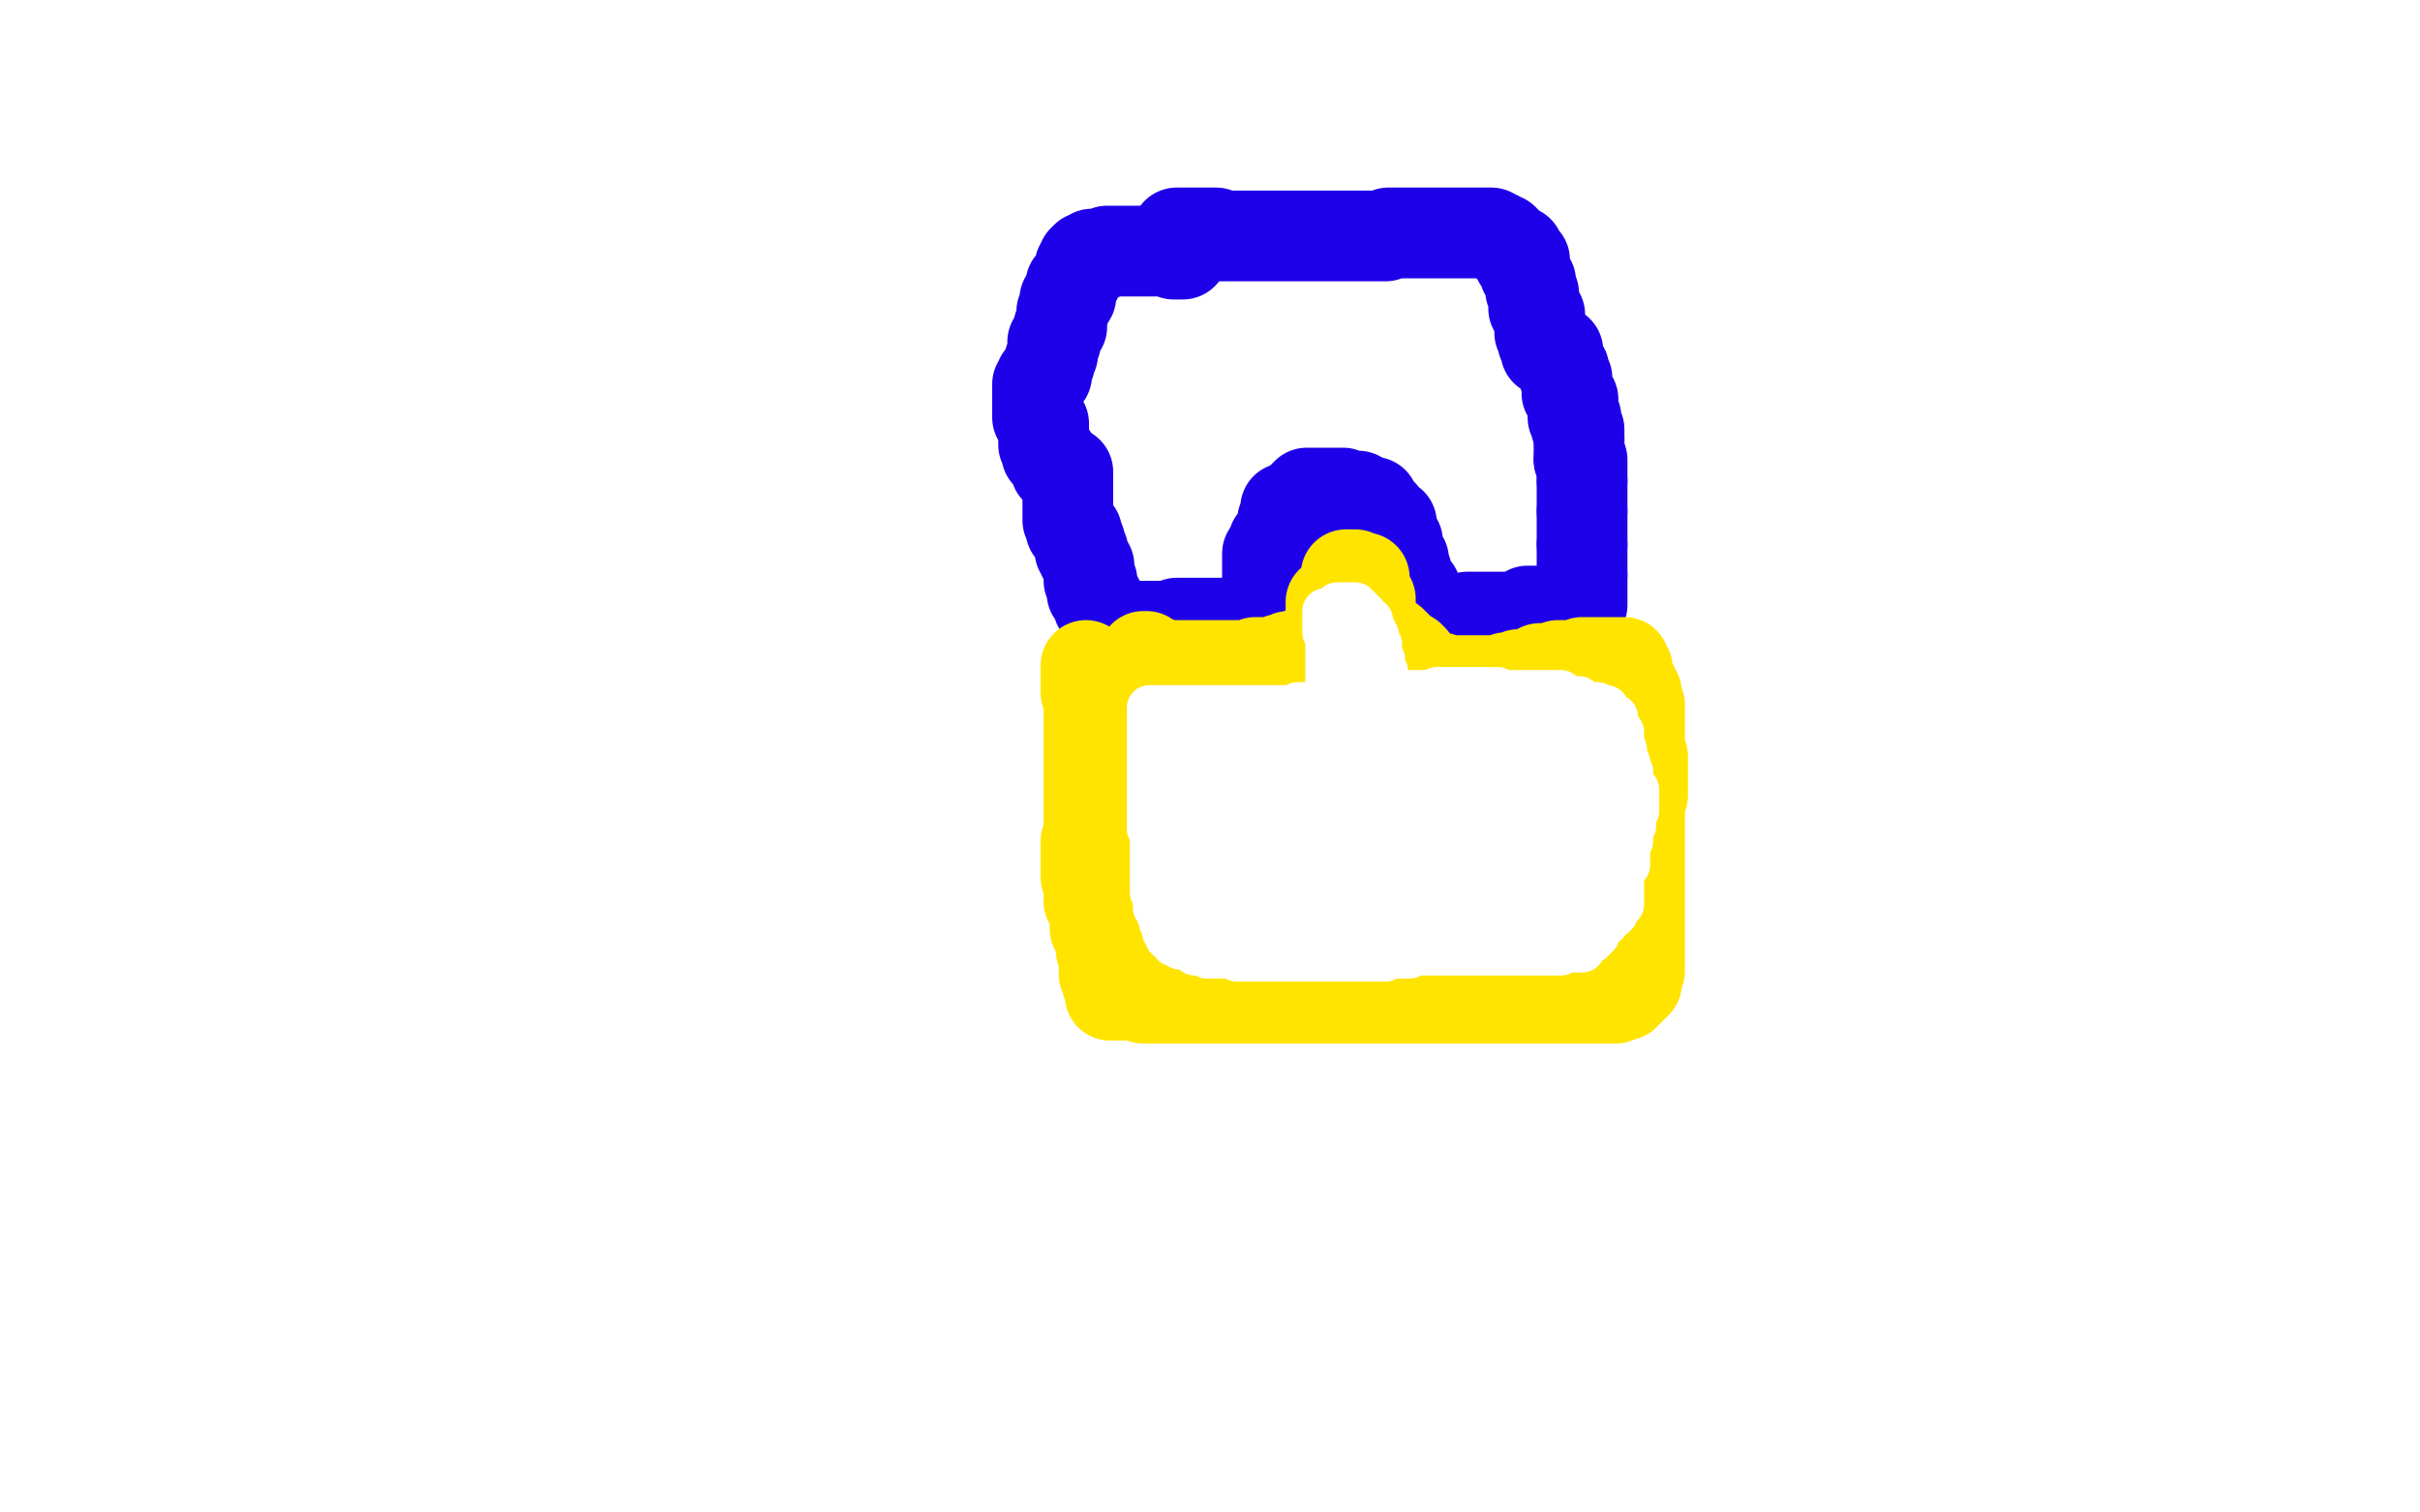
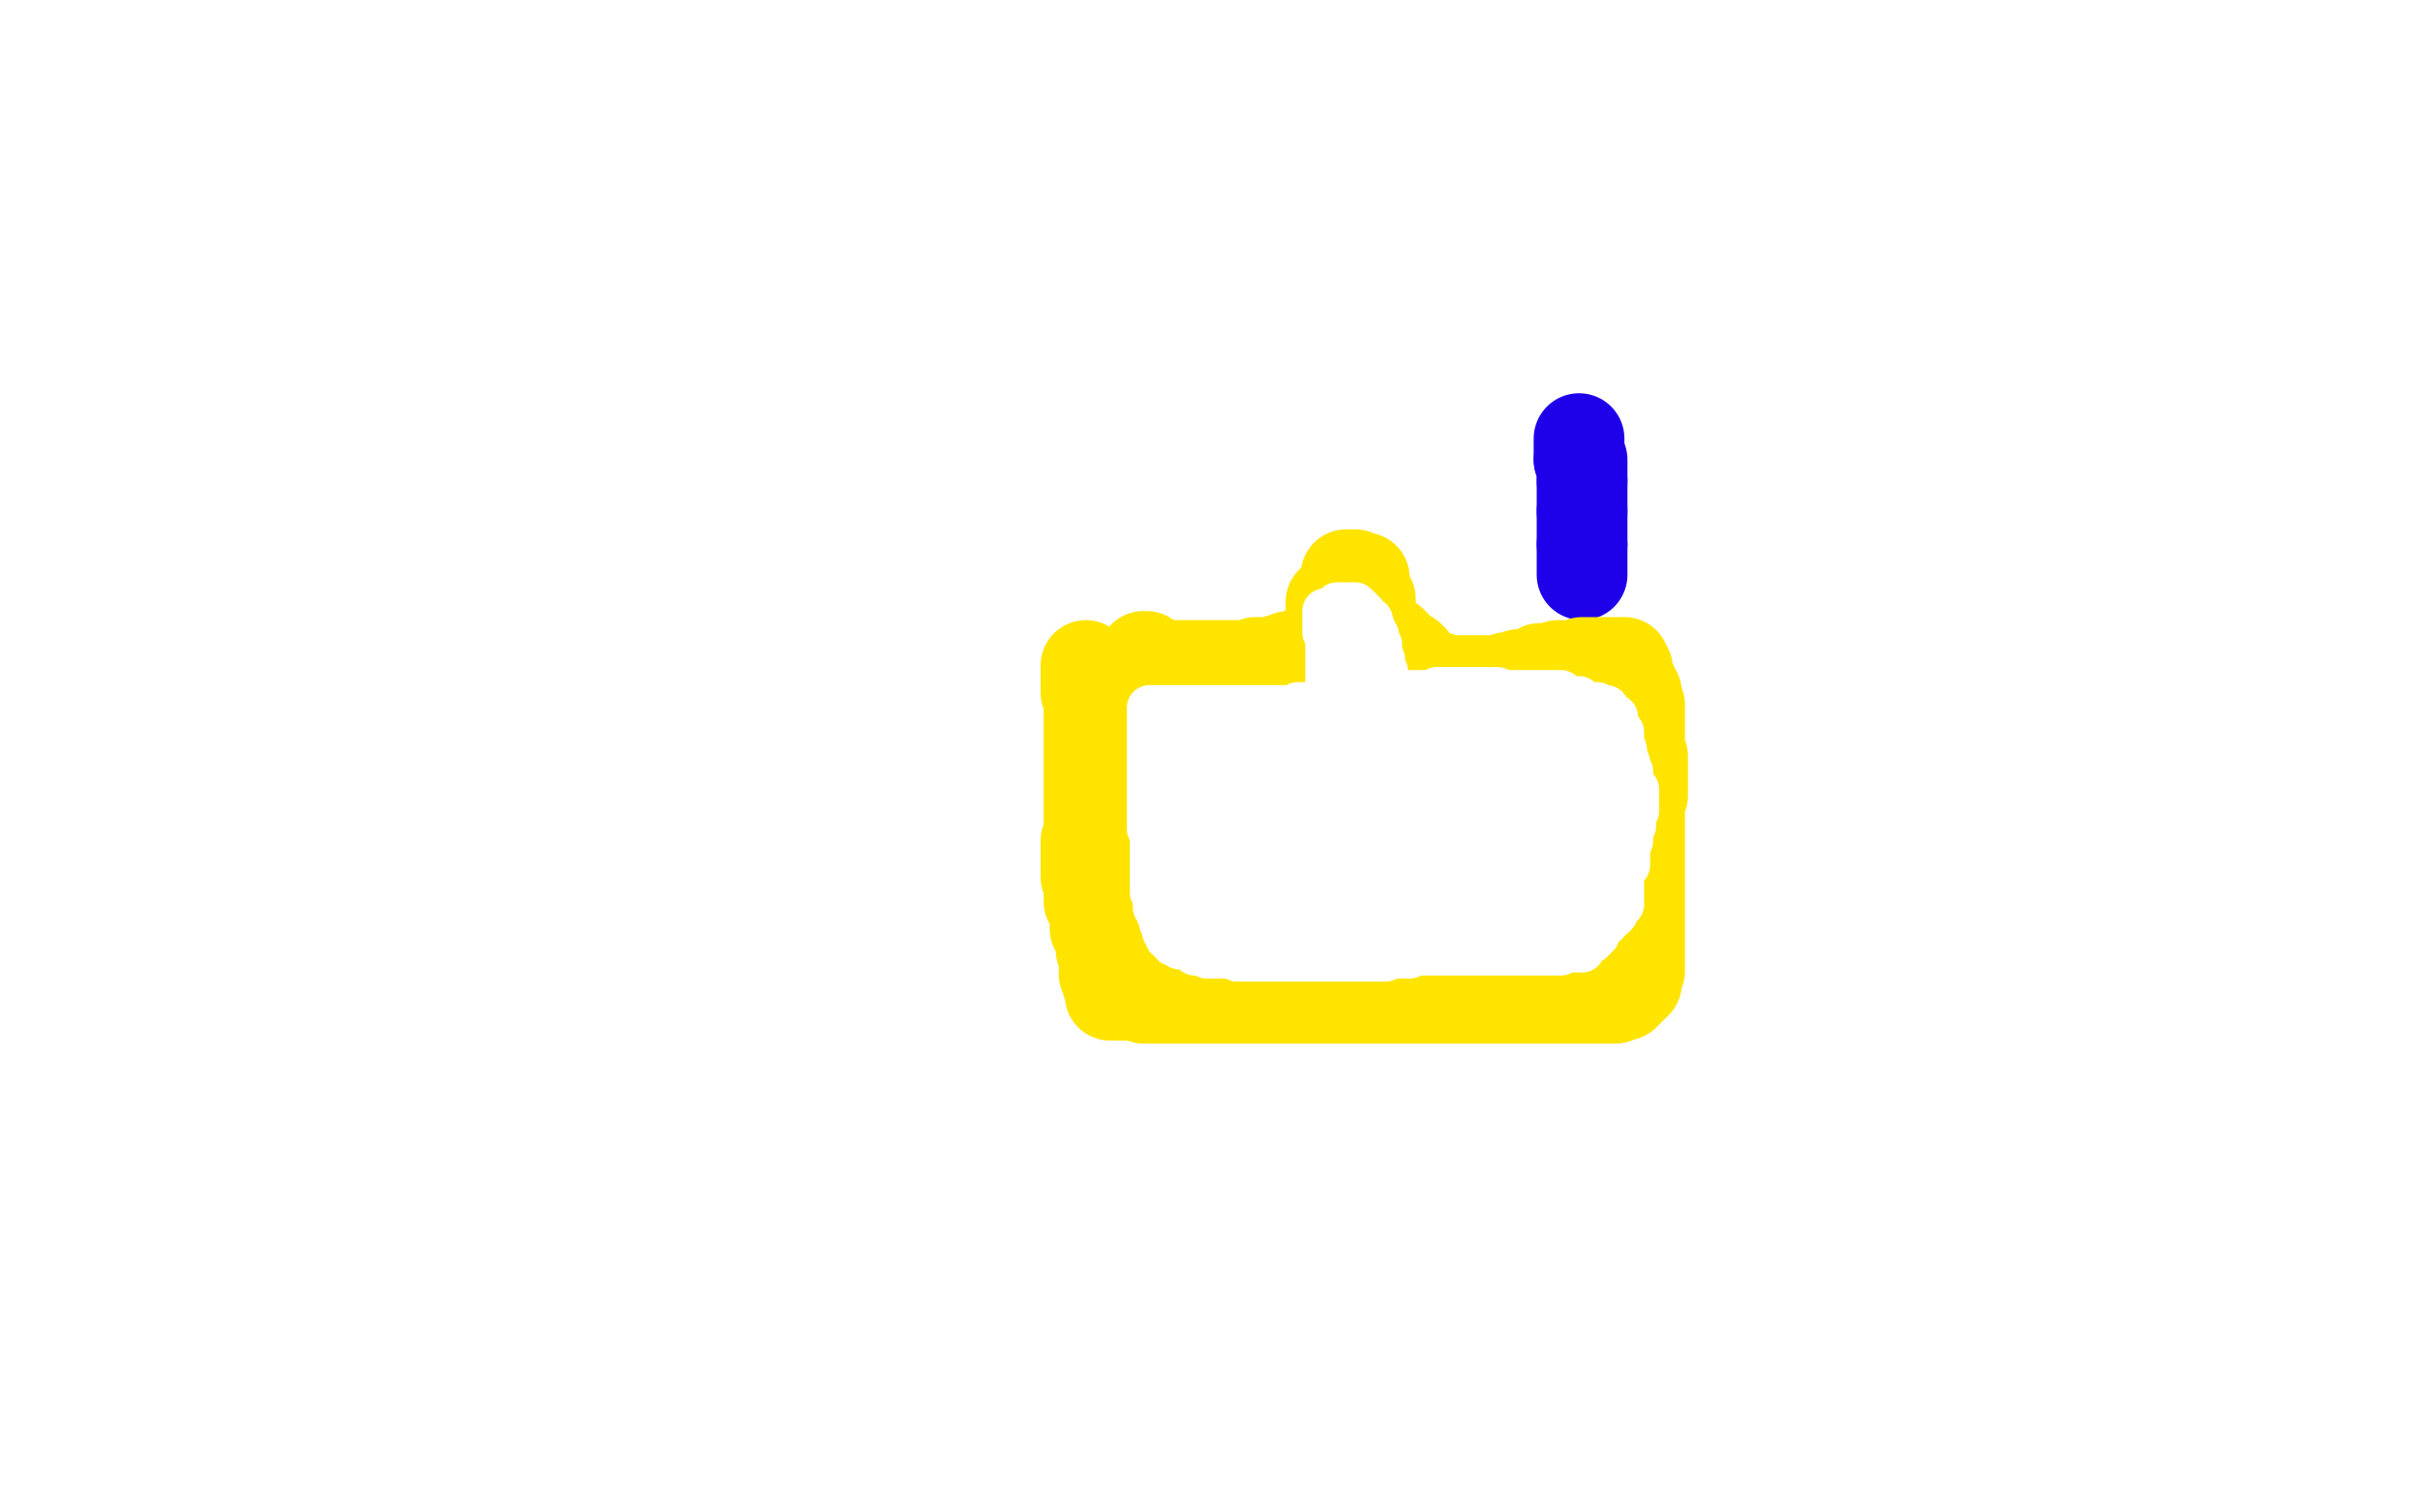
<svg xmlns="http://www.w3.org/2000/svg" width="800" height="500" version="1.1" style="stroke-antialiasing: false">
  <desc>This SVG has been created on https://colorillo.com/</desc>
  <rect x="0" y="0" width="800" height="500" style="fill: rgb(255,255,255); stroke-width:0" />
-   <polyline points="389,77 390,77 390,77 391,77 391,77 392,77 392,77 393,77 394,77 396,77 397,77 398,77 399,77 400,77 401,77 402,77 403,78 404,78 405,78 406,78 408,78 409,78 411,78 413,78 415,78 416,78 418,78 421,78 423,78 424,78 425,78 427,78 428,78 429,78 430,78 431,78 432,78 434,78 436,78 437,78 438,78 440,78 443,78 445,78 446,78 448,78 449,78 450,78 451,78 452,78 453,78 454,78 455,78 456,78 458,78 459,77 461,77 462,77 463,77 464,77 466,77 467,77 468,77 469,77 470,77 471,77 472,77 474,77 476,77 478,77 480,77 482,77 484,77 485,77 486,77 487,77 488,77 489,77 490,77 491,77 492,77 493,77 494,78 495,78 496,79 497,79 497,80 498,80 499,81 500,82 501,83 502,83 502,84 502,85 502,86 504,86 504,88 504,89 504,90 505,91 505,92 506,93 506,95 506,96 507,97 507,98 507,99 507,100 507,101 507,102 508,103 509,104 509,105 509,106 509,107 509,108 509,109 509,110 510,111 510,112 510,113 511,114 511,115 511,116 512,116 515,116 515,118 515,119 516,120 516,121 517,122 517,123 517,124 518,125 518,126 518,127 518,128 518,129 518,130 519,131 519,132 520,132 520,133 520,134 520,135 520,136 520,137 520,138 521,138 521,139 521,140 521,141 522,142 522,143 522,144 522,145" style="fill: none; stroke: #1e00e9; stroke-width: 30; stroke-linejoin: round; stroke-linecap: round; stroke-antialiasing: false; stroke-antialias: 0; opacity: 1.0" />
  <polyline points="522,152 523,152 523,153 523,154 523,156 523,157 523,158 523,159" style="fill: none; stroke: #1e00e9; stroke-width: 30; stroke-linejoin: round; stroke-linecap: round; stroke-antialiasing: false; stroke-antialias: 0; opacity: 1.0" />
  <polyline points="523,169 523,170 523,171 523,172 523,173 523,174 523,175 523,176 523,177 523,179 523,180" style="fill: none; stroke: #1e00e9; stroke-width: 30; stroke-linejoin: round; stroke-linecap: round; stroke-antialiasing: false; stroke-antialias: 0; opacity: 1.0" />
  <polyline points="523,159 523,161 523,162 523,163 523,164 523,165 523,166 523,169" style="fill: none; stroke: #1e00e9; stroke-width: 30; stroke-linejoin: round; stroke-linecap: round; stroke-antialiasing: false; stroke-antialias: 0; opacity: 1.0" />
  <polyline points="523,180 523,181 523,183 523,184 523,186 523,187 523,188 523,190" style="fill: none; stroke: #1e00e9; stroke-width: 30; stroke-linejoin: round; stroke-linecap: round; stroke-antialiasing: false; stroke-antialias: 0; opacity: 1.0" />
  <polyline points="522,145 522,146 522,147 522,148 522,150 522,152" style="fill: none; stroke: #1e00e9; stroke-width: 30; stroke-linejoin: round; stroke-linecap: round; stroke-antialiasing: false; stroke-antialias: 0; opacity: 1.0" />
-   <polyline points="523,190 523,191 523,192 523,193 523,194 523,195 523,196 523,197 523,198 523,199 523,200 522,200 521,200 520,200 520,201 519,201 519,202 518,202 517,202 516,202 515,202 514,202 513,202 512,202 511,202 510,202 509,202 508,202 506,202 505,202 504,204 503,204 502,204 501,204 500,204 499,204 498,204 496,204 495,204 494,204 493,204 492,204 491,204 490,204 489,204 488,204 487,204 486,204 485,204 485,205 483,205 482,206 481,206 480,206 479,206 478,206 477,206 476,206 475,206 474,206 473,206 471,205 471,203 471,202 470,202 470,201 470,200 470,199 469,199 468,198 468,197 468,196 468,195 467,195 467,194 466,193 466,192 465,192 465,190 465,189 464,186 464,185 463,184 463,183 462,183 462,182 462,181 462,180 462,179 460,177 460,176 460,175 460,174 460,173 458,173 458,172 457,171 457,170 456,170 456,169 455,169 454,168 454,167 454,166 453,166 452,166 451,165 450,165 449,164 447,164 446,164 444,164 444,163 443,163 441,163 440,163 439,163 438,163 437,163 436,163 435,163 434,163 433,163 432,163 431,164 430,165 429,166 428,167 427,168 426,168 425,168 425,170 425,171 424,172 424,173 424,174 424,175 424,176 423,176 423,177 423,178 422,178 422,179 421,179 421,180 421,182 420,182 419,183 419,184 419,185 419,186 419,187 419,188 419,189 419,190 419,192 419,193 419,194 419,195 419,196 419,197 419,198 419,199 418,199 418,200 418,201 418,202 418,203 417,203 417,204 417,205 416,205 415,205 415,206 414,206 413,206 412,206 411,206 410,206 409,206 408,206 406,206 405,206 403,206 402,206 401,206 400,206 399,206 398,206 397,206 396,206 395,206 394,206 393,206 392,206 391,206 389,206 389,207 388,207 386,207 385,207 383,207 382,207 381,207 380,207 379,207 377,207 376,207 375,207 373,207 372,207 371,207 370,207 369,207 368,207 367,207 367,206 366,205 365,203 364,202 364,201 364,200 363,200 363,199 363,198 362,197 361,196 361,194 361,192 360,192 360,191 360,190 360,189 360,188 360,187 359,186 359,185 358,184 358,183 358,182 357,182 357,181 357,180 357,179 356,178 356,177 356,176 354,175 354,174 354,173 353,172 353,171 353,170 353,169 353,168 353,167 353,166 353,165 353,164 353,163 353,162 353,160 353,159 353,158 353,157 353,156 351,156 350,156 350,155 349,155 349,154 349,153 348,151 346,150 346,149 346,148 345,147 345,145 345,144 345,143 345,142 345,141 345,140 344,140 343,138 343,137 343,135 343,134 343,133 343,132 343,131 343,130 343,128 343,127 344,126 344,125 346,124 346,122 347,120 347,119 348,117 348,115 348,113 349,113 349,112 349,111 350,109 350,108 351,108 351,107 351,106 351,105 351,104 351,103 352,102 352,101 352,100 352,99 354,98 354,97 354,96 354,95 354,94 355,94 355,93 356,92 356,91 357,90 357,89 357,88 358,88 358,87 358,86 359,86 359,85 361,85 361,84 362,84 363,84 365,84 366,83 368,83 369,83 370,83 371,83 372,83 373,83 374,83 375,83 376,83 378,83 380,83 381,83 382,83 384,83 385,83 386,83 387,83 388,84 390,84 391,84" style="fill: none; stroke: #1e00e9; stroke-width: 30; stroke-linejoin: round; stroke-linecap: round; stroke-antialiasing: false; stroke-antialias: 0; opacity: 1.0" />
  <polyline points="359,220 359,221 359,221 359,222 359,222 359,223 359,223 359,224 359,224 359,226 359,226 359,228 359,228 359,229 359,229 360,230 360,230 360,231 360,232 360,233 360,234 360,235 360,236 360,237 360,238 360,239 360,240 360,241 360,242 360,243 360,244 360,245 360,246 360,247 360,248 360,250 360,251 360,252 360,253 360,254 360,255 360,257 360,258 360,259 360,261 360,262 360,263 360,265 360,266 360,268 360,269 360,272 360,274 360,275 360,277 360,278 359,278 359,280 359,282 359,283 359,285 359,286 359,288 359,290 360,291 360,292 360,293 360,296 360,298 361,299 362,300 362,302 362,303 362,304 362,305 362,307 363,309 364,310 364,312 364,314 365,314 365,316 365,317 365,319 365,320 365,321 365,322 366,322 366,323 366,324 366,325 367,326 367,327 367,328 367,329 368,329 369,329 370,329 371,329 373,329 376,329 378,330 381,330 383,330 386,330 389,330 392,330 394,330 396,330 399,330 401,330 403,330 406,330 408,330 410,330 412,330 414,330 416,330 418,330 420,330 423,330 426,330 427,330 428,330 429,330 430,330 431,330 432,330 433,330 434,330 436,330 438,330 439,330 441,330 444,330 445,330 448,330 452,330 454,330 458,330 461,330 463,330 464,330 466,330 467,330 468,330 469,330 470,330 471,330 472,330 474,330 475,330 476,330 478,330 481,330 483,330 485,330 486,330 487,330 489,330 490,330 493,330 495,330 497,330 499,330 502,330 505,330 507,330 510,330 511,330 513,330 514,330 516,330 517,330 519,330 521,330 522,330 523,330 524,330 525,330 526,330 527,330 528,330 529,330 530,330 531,330 532,330 534,330 535,329 536,329 537,329 537,328 538,328 538,327 539,326 540,326 540,325 541,325 541,323 541,321 542,321 542,319 542,318 542,317 542,316 542,315 542,314 542,312 542,311 542,310 542,309 542,308 542,307 542,306 542,305 542,303 542,302 542,300 542,299 542,298 542,296 542,295 542,294 542,293 542,292 542,291 542,290 542,289 542,288 542,287 542,286 542,285 542,284 542,283 542,281 542,279 542,278 542,277 542,276 542,275 542,274 542,272 542,271 542,269 542,268 542,266 542,265 543,263 543,262 543,261 543,260 543,259 543,257 543,256 543,254 543,252 543,251 543,250 542,250 542,249 542,248 542,247 542,246 542,245 542,243 542,242 542,241 542,240 542,239 542,238 542,237 542,236 542,235 542,234 542,233 541,231 541,230 541,229 540,228 540,227 539,227 539,225 538,225 538,223 538,222 538,221 537,221 537,219 536,219 535,219 534,219 533,219 532,219 530,219 529,219 528,219 527,219 526,219 525,219 524,219 523,219 522,220 521,220 520,220 519,220 518,220 517,220 516,220 515,220 514,221 513,221 512,221 511,221 510,221 509,221 509,222 507,223 506,223 505,223 504,223 503,223 502,223 502,224 501,224 500,224 499,224 498,224 497,225 496,225 495,225 494,225 493,225 492,225 490,225 489,225 488,225 486,225 485,225 484,225 483,225 482,225 481,225 480,225 479,225 478,225 477,225 476,225 476,224 475,224 474,224 473,223 472,223 471,222 470,222 469,222 469,221 468,221 468,220 467,219 467,218 466,218 466,217 464,217 464,216 463,216 463,215 462,215 462,214 461,214 461,213 460,213 460,212 458,212 458,211 457,211 457,210 455,210 455,209 454,209 453,208 453,207 453,206 453,204 453,203 453,202 453,201 453,200 453,198 451,198 451,197 451,196 451,195 451,194 451,193 451,192 451,191 449,191 448,191 448,190 447,190 446,190 445,190 445,191 445,192 445,194 445,196 443,196 443,197 443,198 441,198 441,199 440,199 440,201 440,202 440,203 440,204 440,205 440,206 440,207 440,208 440,210 440,211 439,212 438,212 438,213 437,213 436,213 436,214 435,214 434,215 433,215 432,215 432,216 431,217 430,217 429,217 428,217 427,217 426,217 425,218 424,218 423,218 422,219 421,219 419,219 418,219 416,219 415,219 415,220 414,220 413,220 412,220 411,220 410,220 409,220 407,220 406,220 404,220 403,220 402,220 401,220 400,220 399,220 398,220 397,220 396,220 394,220 393,220 392,220 391,220 390,220 388,220 387,220 385,220 383,219 382,219 381,219 380,219 379,219 379,217 378,217" style="fill: none; stroke: #ffe400; stroke-width: 30; stroke-linejoin: round; stroke-linecap: round; stroke-antialiasing: false; stroke-antialias: 0; opacity: 1.0" />
  <polyline points="460,238 460,237 460,237 460,236 460,236 459,234 459,234 459,233 459,233 459,232 459,232 459,231 459,231 458,231 458,231 458,230 458,230 457,230 457,229 457,228 457,227 456,226 455,226 455,225 455,224 455,223 455,222 455,221 455,220 454,220 454,219 454,218 454,217 454,216 453,216 453,215 453,214 452,214 452,213 452,212" style="fill: none; stroke: #ffffff; stroke-width: 15; stroke-linejoin: round; stroke-linecap: round; stroke-antialiasing: false; stroke-antialias: 0; opacity: 1.0" />
  <polyline points="451,210 451,209 451,208 451,207 451,206 451,205 450,205 449,205 449,204 448,204 448,203 447,203 447,202" style="fill: none; stroke: #ffffff; stroke-width: 15; stroke-linejoin: round; stroke-linecap: round; stroke-antialiasing: false; stroke-antialias: 0; opacity: 1.0" />
  <polyline points="452,212 452,210 451,210" style="fill: none; stroke: #ffffff; stroke-width: 15; stroke-linejoin: round; stroke-linecap: round; stroke-antialiasing: false; stroke-antialias: 0; opacity: 1.0" />
  <polyline points="447,202 445,202 445,203 445,204 445,205 445,206 445,207 445,208 446,208 446,209 446,210 446,211 446,212 446,213 446,214 446,215 446,216 446,217 445,218 445,219 445,220 445,221 445,222 444,222 444,223 443,224 443,225 442,226 441,227 441,229 441,230 439,230 439,229 439,228 439,227 439,226 439,225 439,224 439,223 439,222 439,221 439,220 439,219 439,217 439,216 439,215 439,214 439,213 439,212 439,211 439,210 439,209 438,209 438,208 438,207 438,206 438,205 438,204 438,203 438,202 439,202 440,202 441,202 441,201 442,201 442,200 443,200 444,200 445,200 446,200 448,200 448,201 449,201 450,202 450,203 451,203 451,204 451,205 452,205 453,205 453,206 453,207 454,208 454,210 455,210 455,211 455,212 456,213 456,214 456,215 456,216 456,217 456,218 457,218 457,220 457,221 458,222 458,223 458,224 458,226 459,226 459,227 459,228 459,229 460,229 460,230 461,230 461,231 461,232 461,233 462,233 462,234 462,236 463,236 464,236 465,236 466,236 468,236 469,236 470,236 471,236 472,236 473,235 474,235 475,235 476,235 477,235 478,235 479,235 480,235 481,235 482,235 483,235 484,234 486,234 487,234 488,234 489,234 490,234 491,234 492,234 493,234 494,234 495,234 496,234 497,234 499,234 500,234 502,234 504,234 505,234 506,234 507,234 508,234 509,234 510,234 511,234 512,234 513,234 515,234 516,234 517,234 518,234 519,234 520,234 520,235 521,235 522,235 522,237 522,238 523,239 523,240 524,241 524,242 525,243 525,244 525,245 525,246 525,247 526,248 526,249 526,251 526,252 526,253 526,254 527,254 527,255 527,256 527,257 527,258 527,259 527,260 527,261 527,262 527,263 527,265 527,266 527,267 527,268 527,269 527,270 527,272 527,273 527,274 527,275 527,276 527,277 527,279 527,280 527,281 527,282 527,283 527,284 527,285 528,285 528,286 528,287 528,288 528,289 528,290 528,292 528,293 528,294 528,296 528,297 528,298 528,299 528,300 528,301 528,302 528,303 528,304 528,305 528,306 528,307 528,308 528,309 527,309 527,310 526,311 525,311 524,312 523,312 523,314 521,314 520,314 519,314 518,314 517,314 516,314 516,315 515,315 514,315 513,315 512,315 511,315 510,315 508,315 507,315 505,315 504,315 503,315 502,315 501,315 500,315 499,315 498,315 497,315 495,315 494,315 493,315 492,315 491,315 489,315 488,315 487,315 485,315 484,315 483,315 482,315 481,315 480,315 478,315 477,315 476,315 475,315 474,315 473,315 472,315 471,315 470,315 469,315 468,315 467,315 466,316 465,316 464,316 463,316 462,316 461,316 460,316 459,316 458,316 458,317 457,317 456,317 455,317 454,317 452,317 451,317 450,317 449,317 448,317 447,317 446,317 445,317 443,317 441,317 440,317 439,317 438,317 437,317 436,317 435,317 434,317 433,317 432,317 431,317 430,317 429,317 428,317 427,317 425,317 423,317 422,317 421,317 420,317 419,317 418,317 417,317 416,317 415,317 413,317 412,317 411,317 410,317 409,317 408,316 407,316 405,316 404,316 403,316 402,316 401,316 400,316 399,316 398,315 397,315 396,315 395,315 395,314 394,314 393,313 392,313 390,313 390,312 389,312 388,312 388,310 386,310 386,309 386,308 385,308 385,307 385,306 385,305 384,305 384,304 383,302 383,301 383,300 382,300 382,299 382,298 382,297 382,296 382,295 381,295 381,294 381,293 381,292 381,291 381,290 381,289 381,288 381,287 381,286 381,285 381,284 381,282 381,281 381,280 381,279 381,278 381,277 381,275 381,274 380,274 380,272 380,271 380,270 380,269 380,268 380,267 380,265 380,264 380,263 380,261 380,260 380,259 380,258 380,257 380,256 380,255 380,254 380,253 380,252 380,251 380,250 380,249 380,248 380,246 380,245 380,244 380,243 380,242 380,240 380,239 380,238 380,237 380,236 380,235 380,234 381,234 382,234 383,234 384,234 385,234 386,234 387,234 388,234 390,234 391,234 392,234 394,234 395,234 396,234 397,234 398,234 399,234 400,234 402,234 403,234 404,234 405,234 406,234 408,234 409,234 410,234 411,234 412,234 413,234 415,234 416,234 417,234 418,234 419,234 420,234 421,234 422,234 423,234 424,234 425,234 427,234 428,234 429,233 430,233 431,233 432,233 433,233 435,233 437,233 438,233 439,233 440,233 441,233 442,233 442,232 443,232 444,232 445,232 447,232 448,232 449,232 450,232 451,232 452,232 453,232 454,232 455,232 456,232 457,232 458,231 459,231 461,231 462,231 463,230 464,230 465,230 466,230 466,229 467,229 468,229 469,229 470,229 471,229 472,229 473,229 475,228 476,228 477,228 478,228 479,228 480,228 481,228 482,228 483,228 484,228 485,228 486,228 487,228 488,228 489,228 490,228 491,228 492,228 493,228 494,228 495,228 496,229 497,229 498,229 499,229 500,229 501,229 502,229 503,229 504,229 505,229 506,229 507,229 508,229 509,229 510,229 511,229 512,229 513,229 514,229 515,229 516,229 517,230 518,231 519,231 520,231 521,231 522,231 523,232 525,233 527,233 528,233 529,234 530,234 531,234 531,235 531,236 532,236 533,237 534,237 534,239 534,240 536,242 536,243 536,245 537,248 537,250 538,252 538,254 539,255 539,258 539,260 539,261 541,261 541,263 541,265 541,267 541,268 540,270 540,271 540,272 540,273 539,274 539,275 539,276 539,277 539,278 538,278 538,279 538,280 538,281 538,282 538,283 538,284 538,285 538,286 536,286 536,287 536,288 536,289 536,290 536,292 536,293 536,294 536,295 536,296 536,297 536,299 534,300 534,301 534,302 533,303 532,303 531,305 529,306 529,307 528,307 528,308 527,308 527,309 526,310 525,310 525,311 524,312 522,313 521,313 519,313 517,313 516,314 515,315 513,315 512,315 509,315 507,315 506,315 505,315 503,315 499,315 496,315 491,314" style="fill: none; stroke: #ffffff; stroke-width: 15; stroke-linejoin: round; stroke-linecap: round; stroke-antialiasing: false; stroke-antialias: 0; opacity: 1.0" />
</svg>